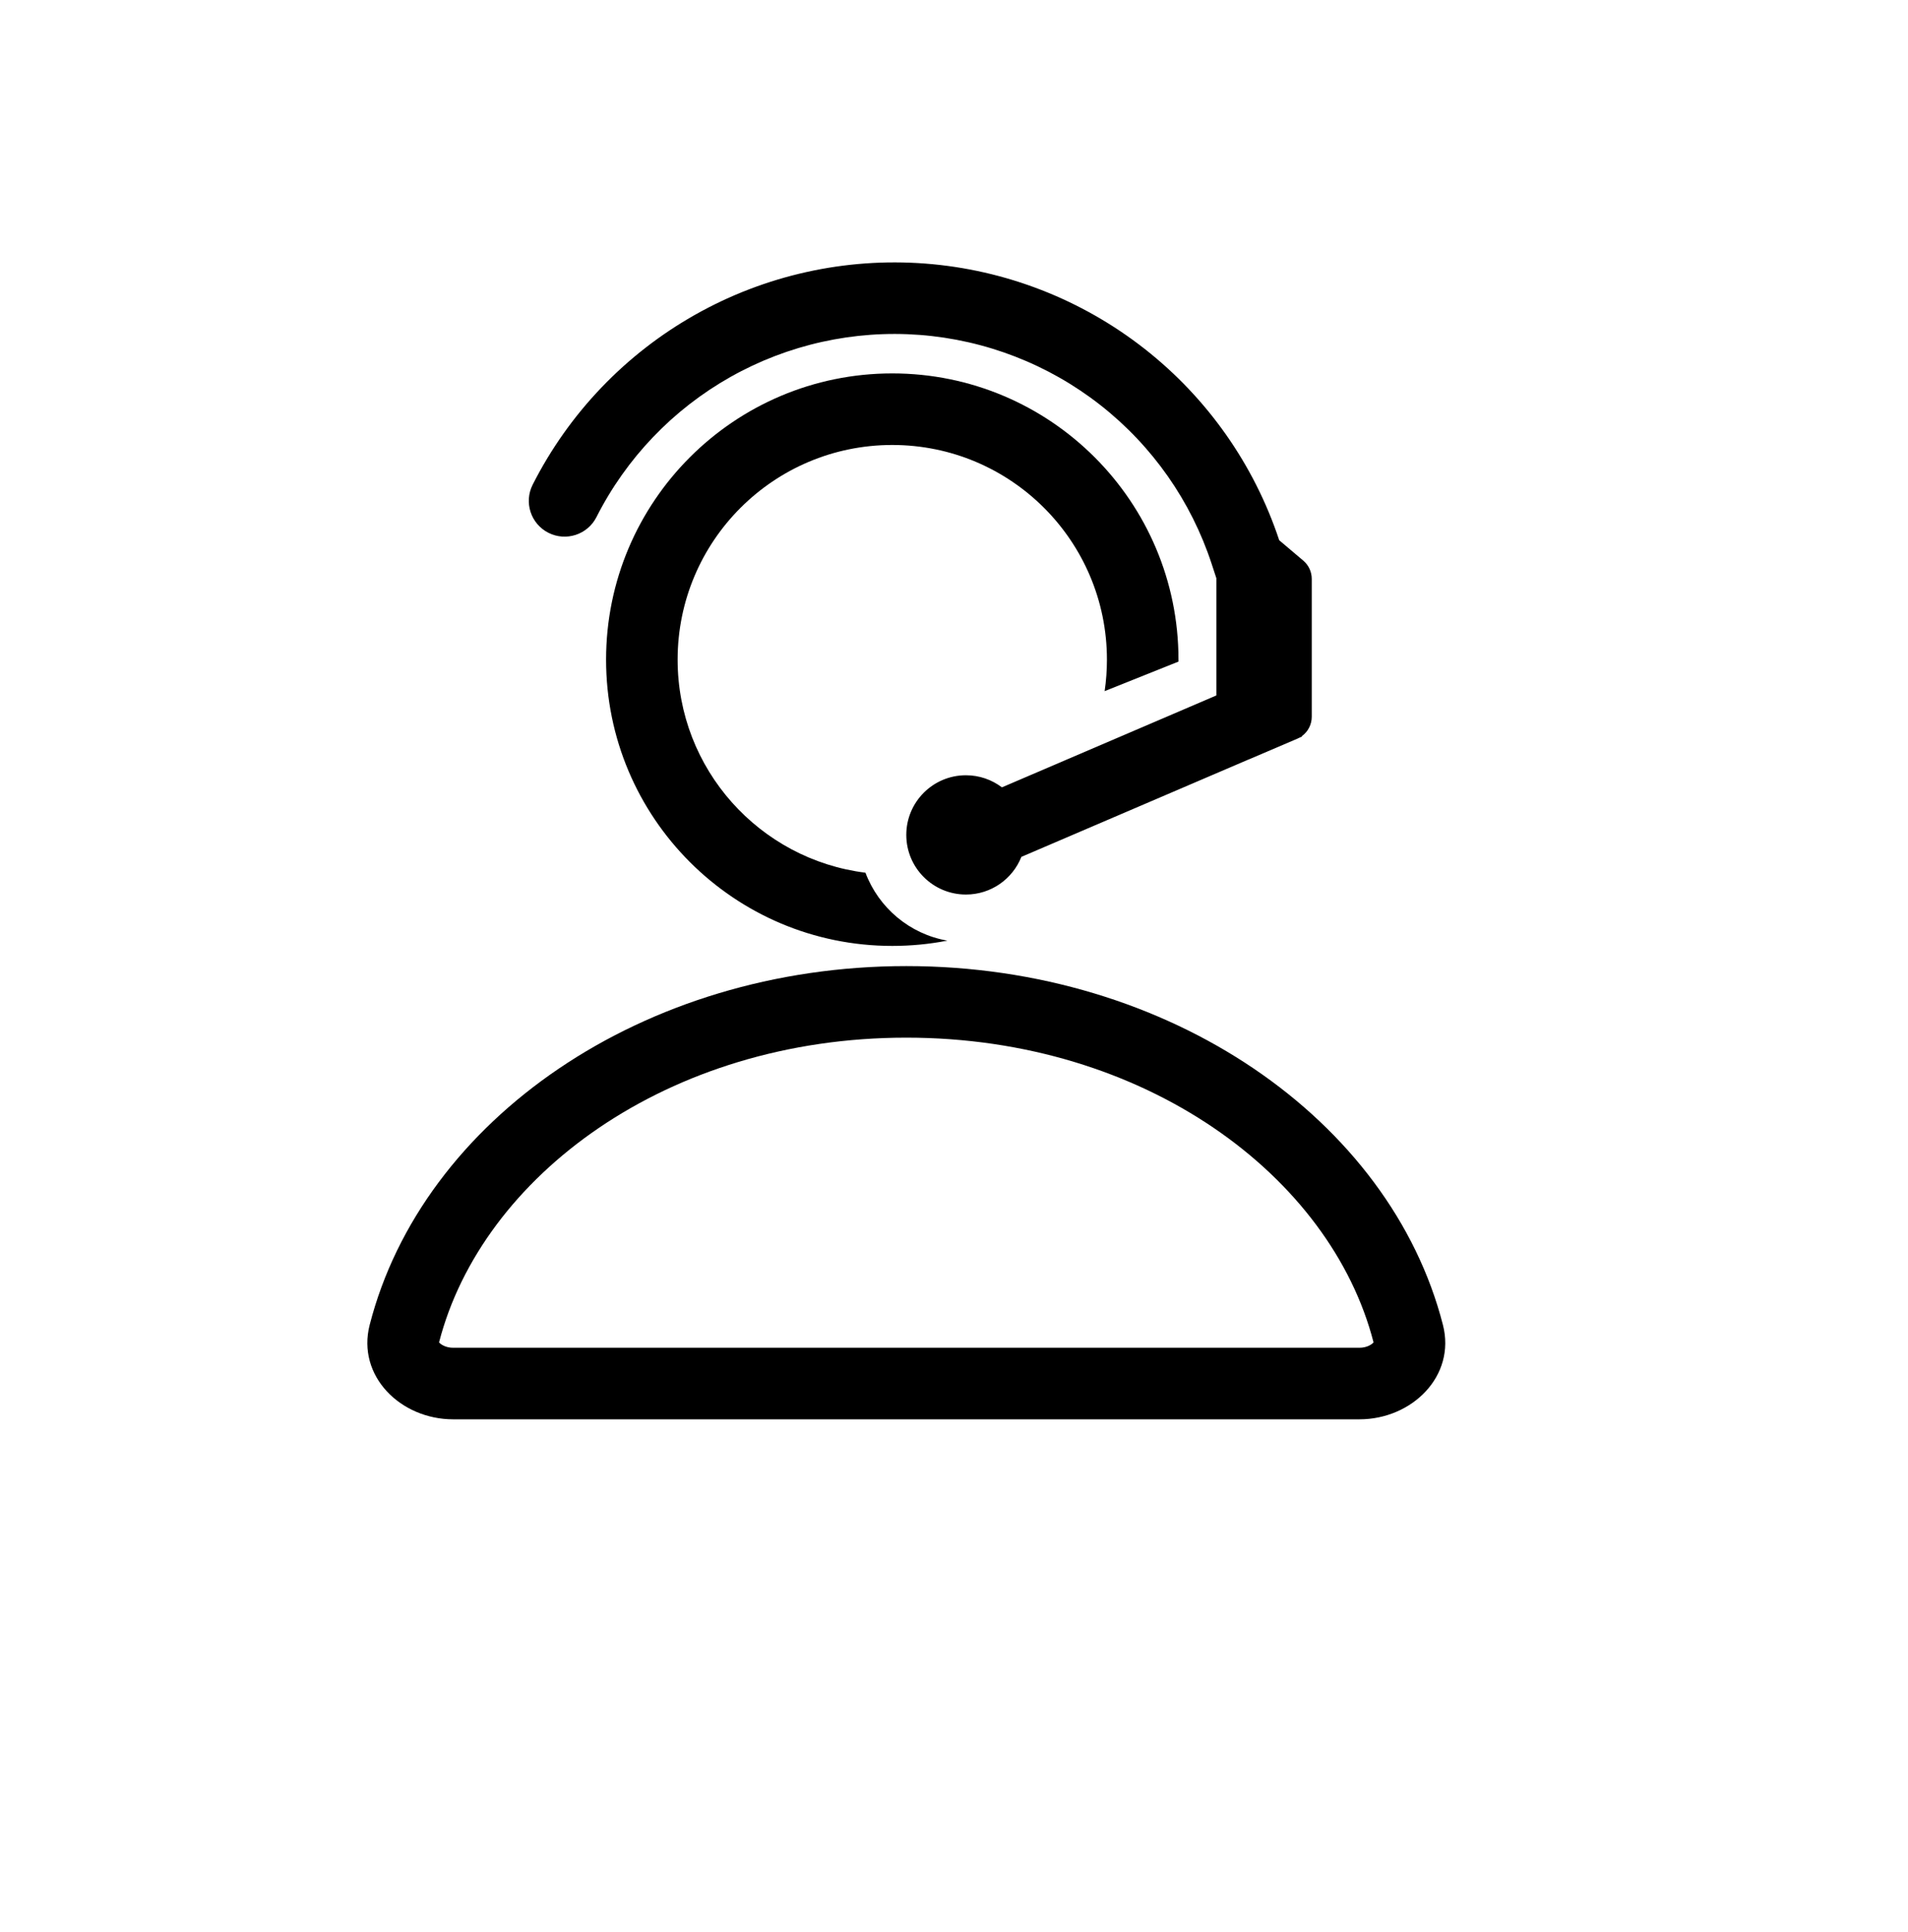
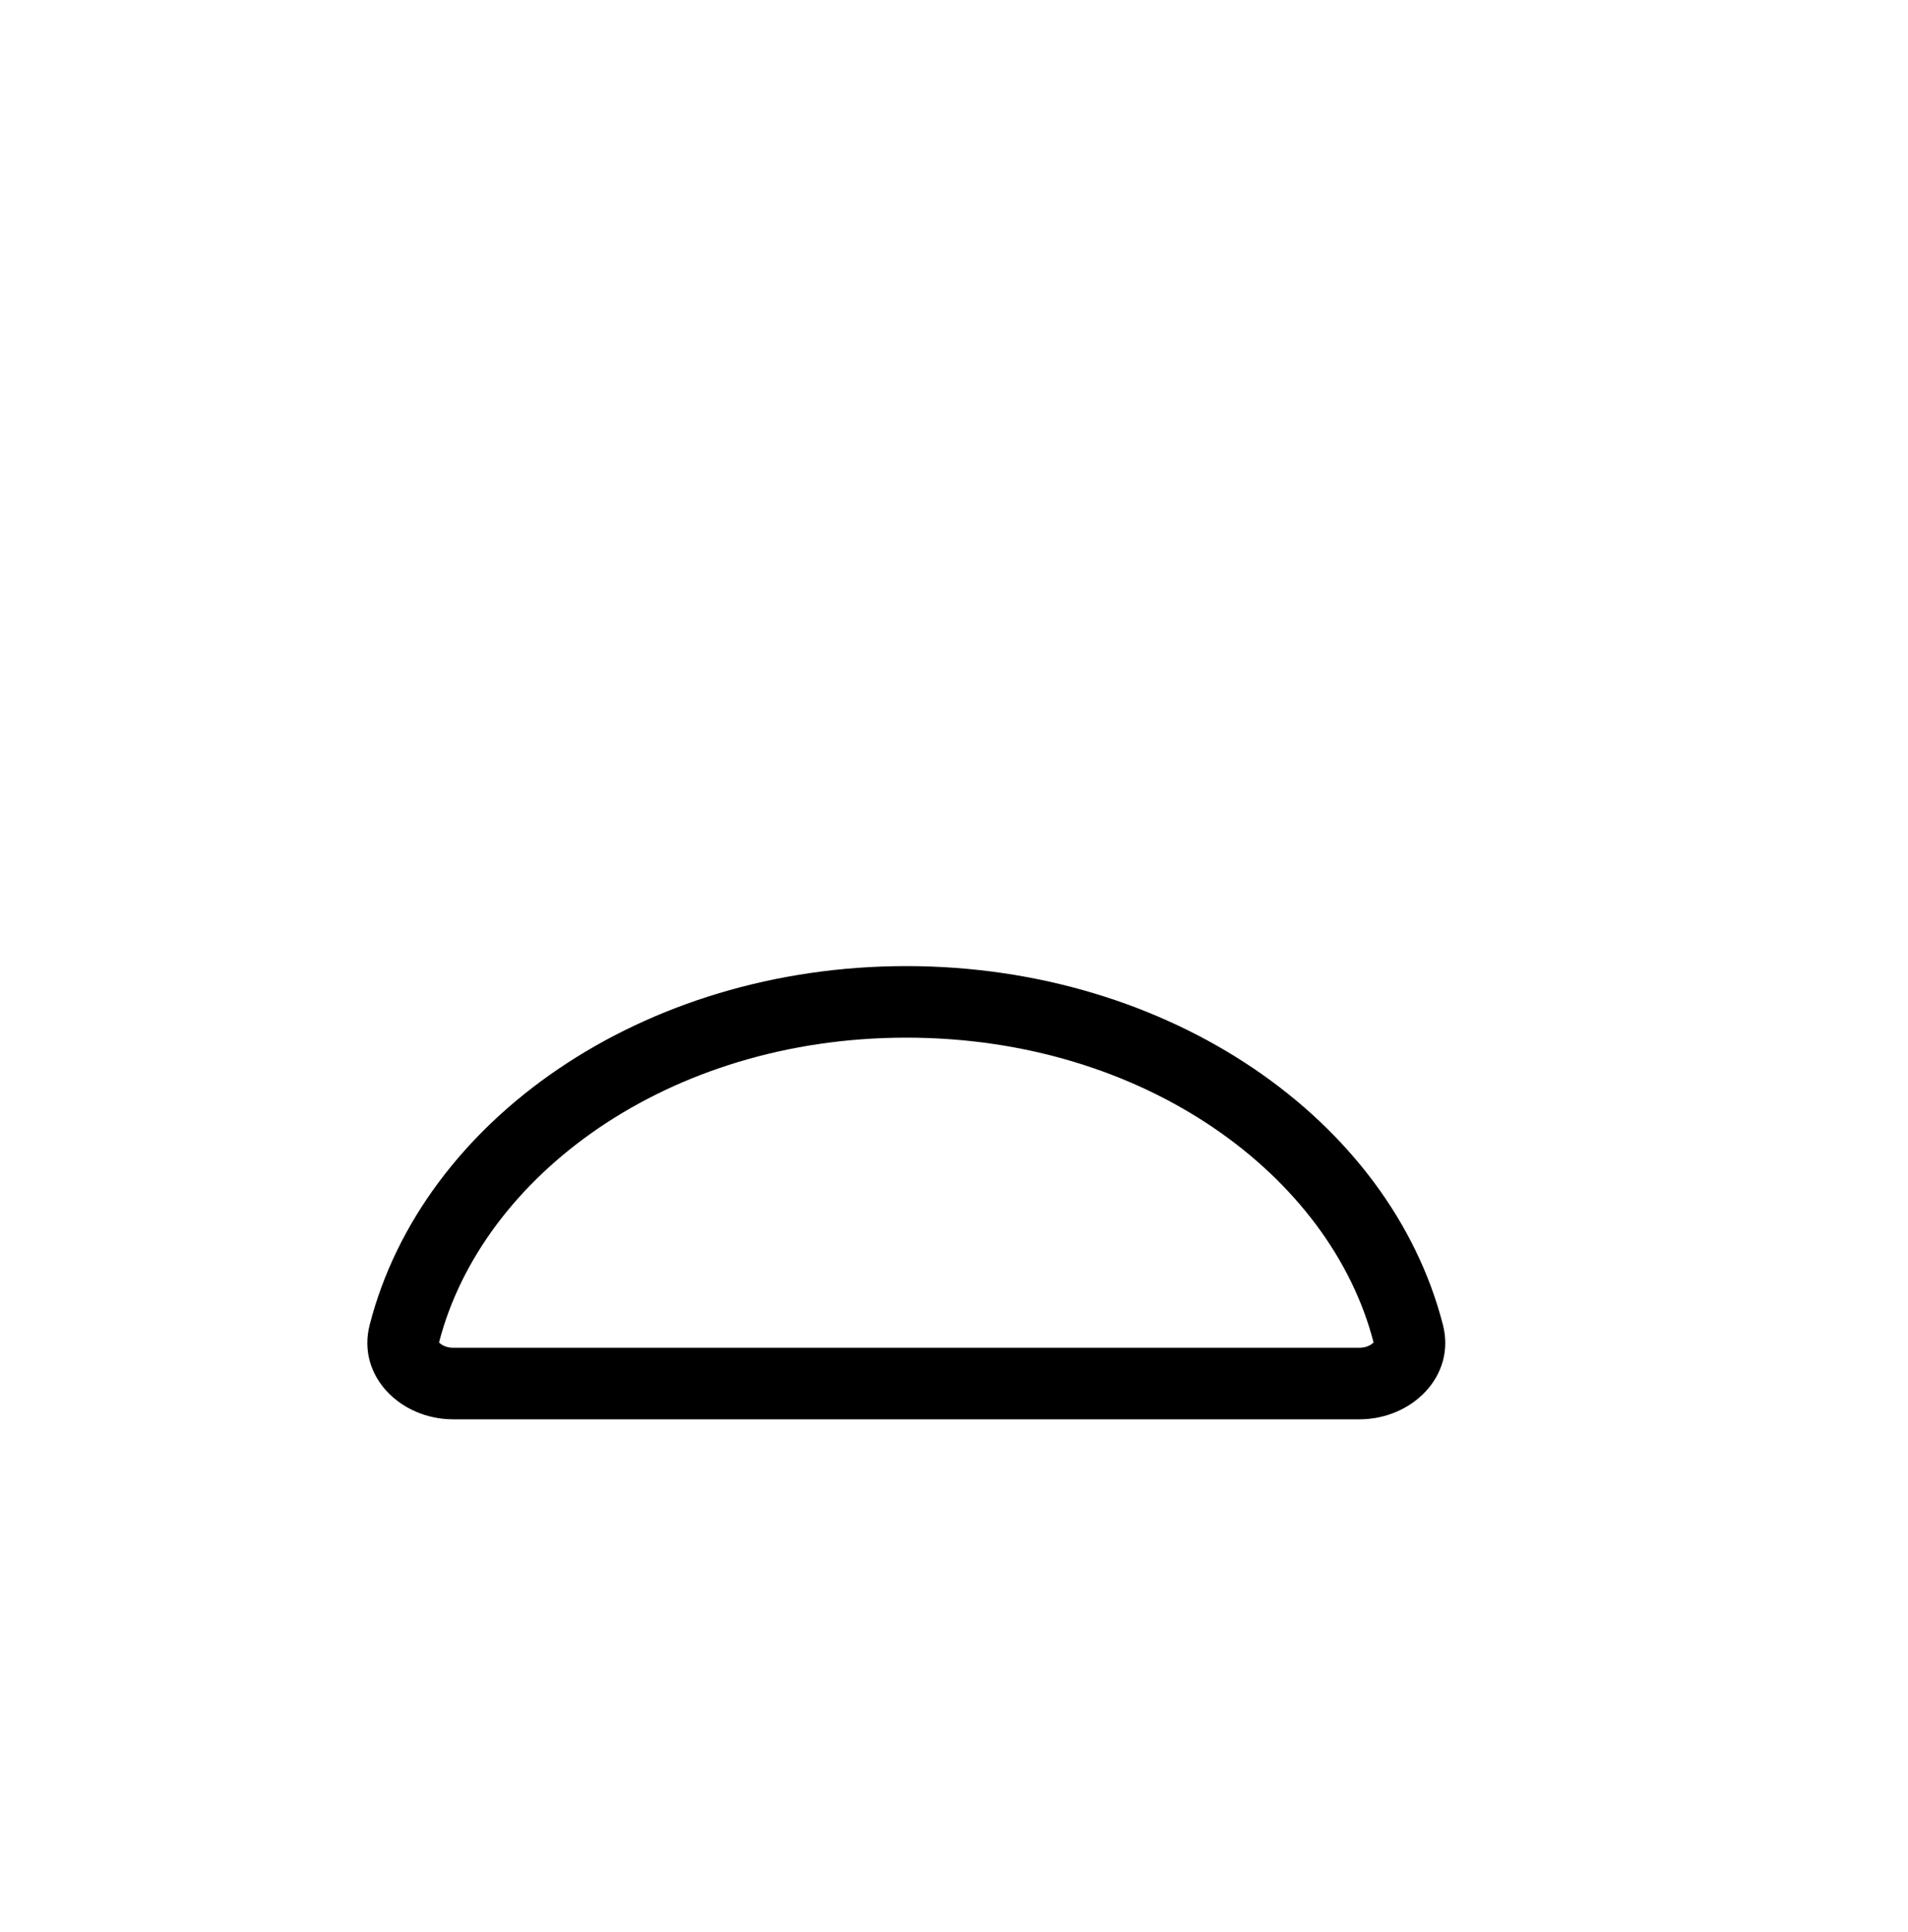
<svg xmlns="http://www.w3.org/2000/svg" width="80" height="81" viewBox="0 0 80 81" fill="none">
-   <path d="M37.412 18.654C32.441 18.654 28.412 22.684 28.412 27.654C28.412 32.244 31.847 36.031 36.287 36.585C36.84 38.053 38.138 39.156 39.72 39.433C38.973 39.578 38.202 39.654 37.412 39.654C30.785 39.654 25.412 34.282 25.412 27.654C25.412 21.027 30.785 15.654 37.412 15.654C44.039 15.654 49.412 21.027 49.412 27.654L49.412 27.735L46.316 28.974C46.379 28.543 46.412 28.102 46.412 27.654C46.412 22.684 42.383 18.654 37.412 18.654Z" fill="black" />
  <path fill-rule="evenodd" clip-rule="evenodd" d="M56.998 56.5C57.295 56.5 57.5 56.374 57.581 56.286C57.585 56.282 57.588 56.278 57.591 56.275C55.799 49.317 48.025 43.5 38 43.5C27.976 43.5 20.201 49.317 18.409 56.275C18.412 56.279 18.415 56.282 18.419 56.286C18.5 56.374 18.705 56.5 19.001 56.5H56.998ZM18.392 56.251C18.392 56.251 18.392 56.252 18.393 56.252L18.392 56.251ZM56.998 59.5C59.207 59.5 61.049 57.681 60.5 55.541C58.296 46.948 49.059 40.5 38 40.5C26.941 40.5 17.705 46.948 15.5 55.541C14.951 57.681 16.792 59.5 19.001 59.5H56.998Z" fill="black" />
-   <path d="M38.792 11.049C35.44 10.794 32.087 11.538 29.157 13.188C26.228 14.838 23.853 17.32 22.334 20.319C21.96 21.058 22.255 21.961 22.994 22.335C23.733 22.709 24.636 22.414 25.01 21.675C26.261 19.204 28.217 17.161 30.629 15.802C33.042 14.443 35.803 13.83 38.564 14.04C41.325 14.251 43.962 15.275 46.14 16.984C48.319 18.693 49.942 21.01 50.804 23.641L51 24.239V29.154L42.009 33.007C41.59 32.689 41.067 32.5 40.5 32.5C39.119 32.5 38 33.619 38 35C38 36.381 39.119 37.5 40.5 37.5C41.555 37.5 42.458 36.846 42.825 35.921L52.331 31.847C52.344 31.843 52.356 31.838 52.369 31.833C52.377 31.83 52.385 31.826 52.393 31.823L54.393 30.968C54.423 30.956 54.452 30.941 54.481 30.926L54.591 30.878L54.584 30.861C54.841 30.676 55 30.375 55 30.049V24.267C55 23.973 54.87 23.693 54.646 23.503L53.636 22.648C52.584 19.477 50.621 16.686 47.992 14.624C45.346 12.549 42.145 11.305 38.792 11.049Z" fill="black" />
</svg>